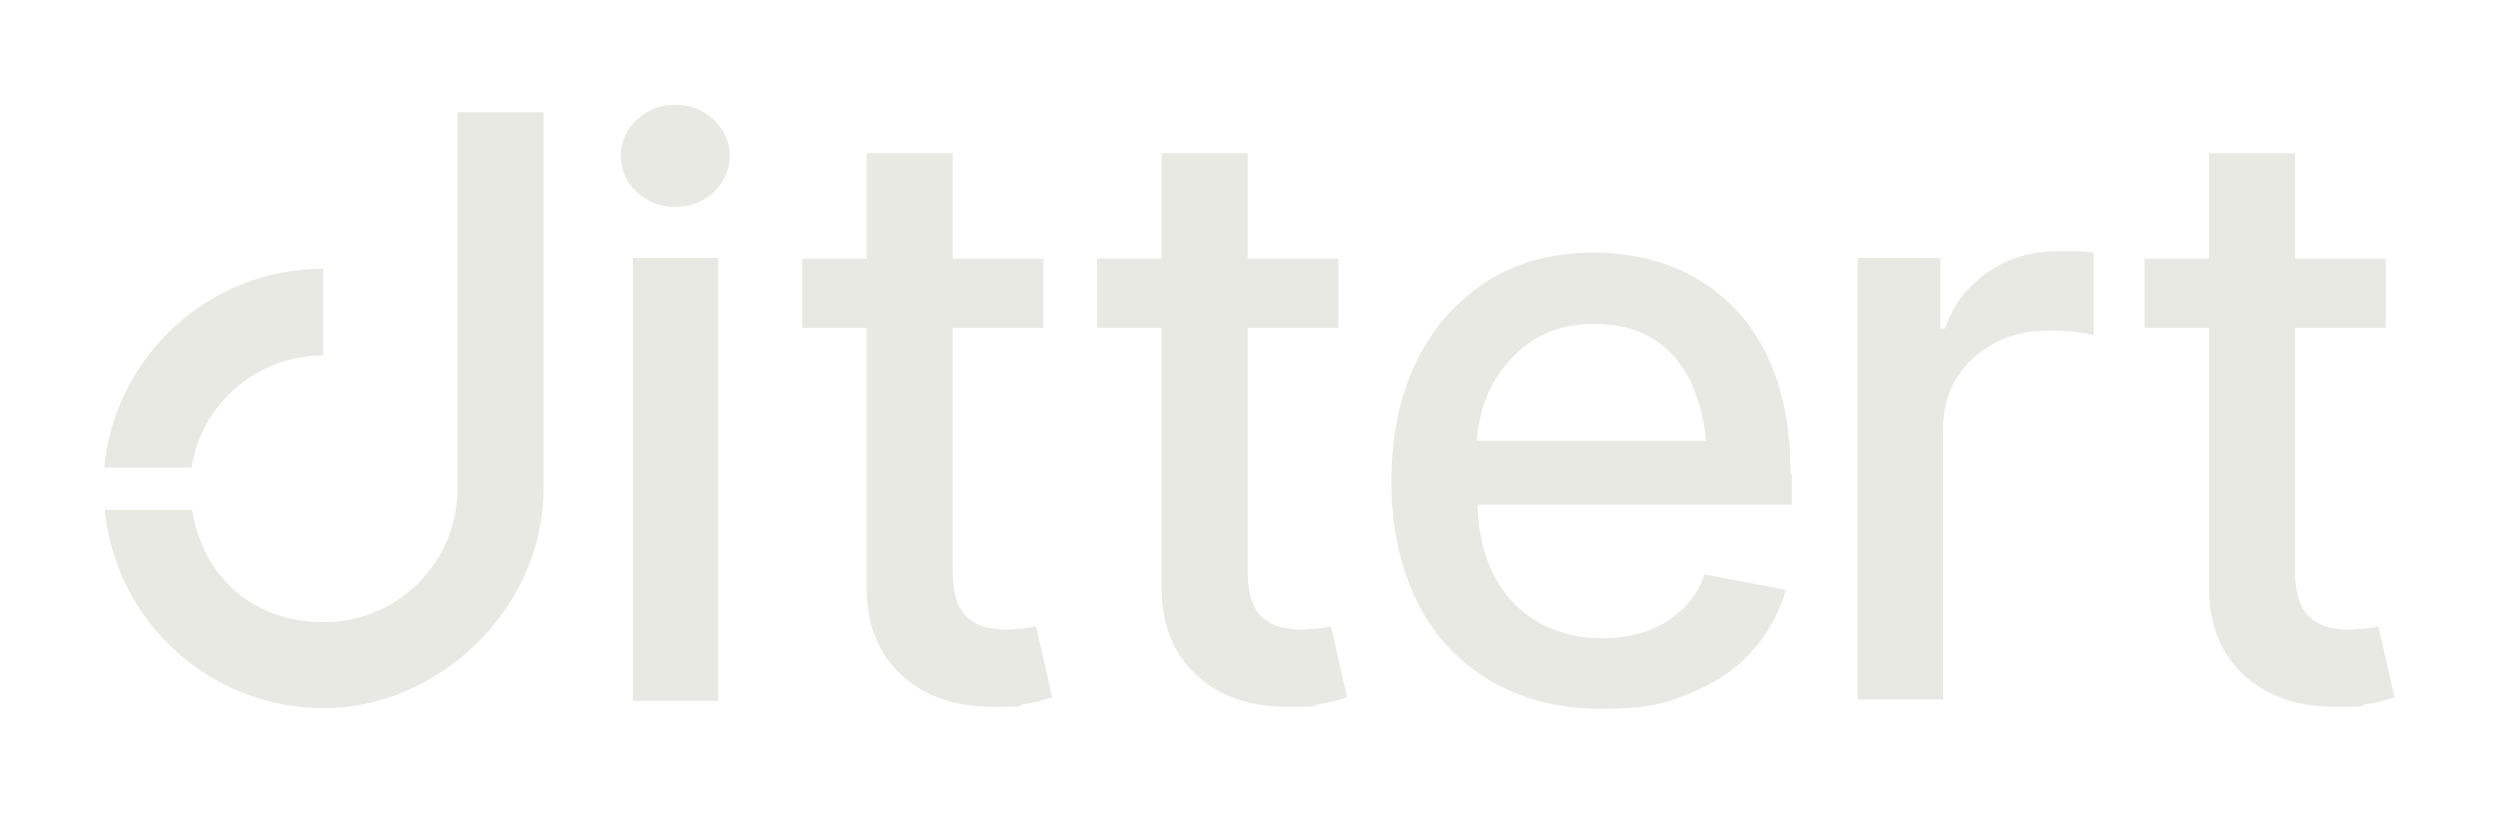
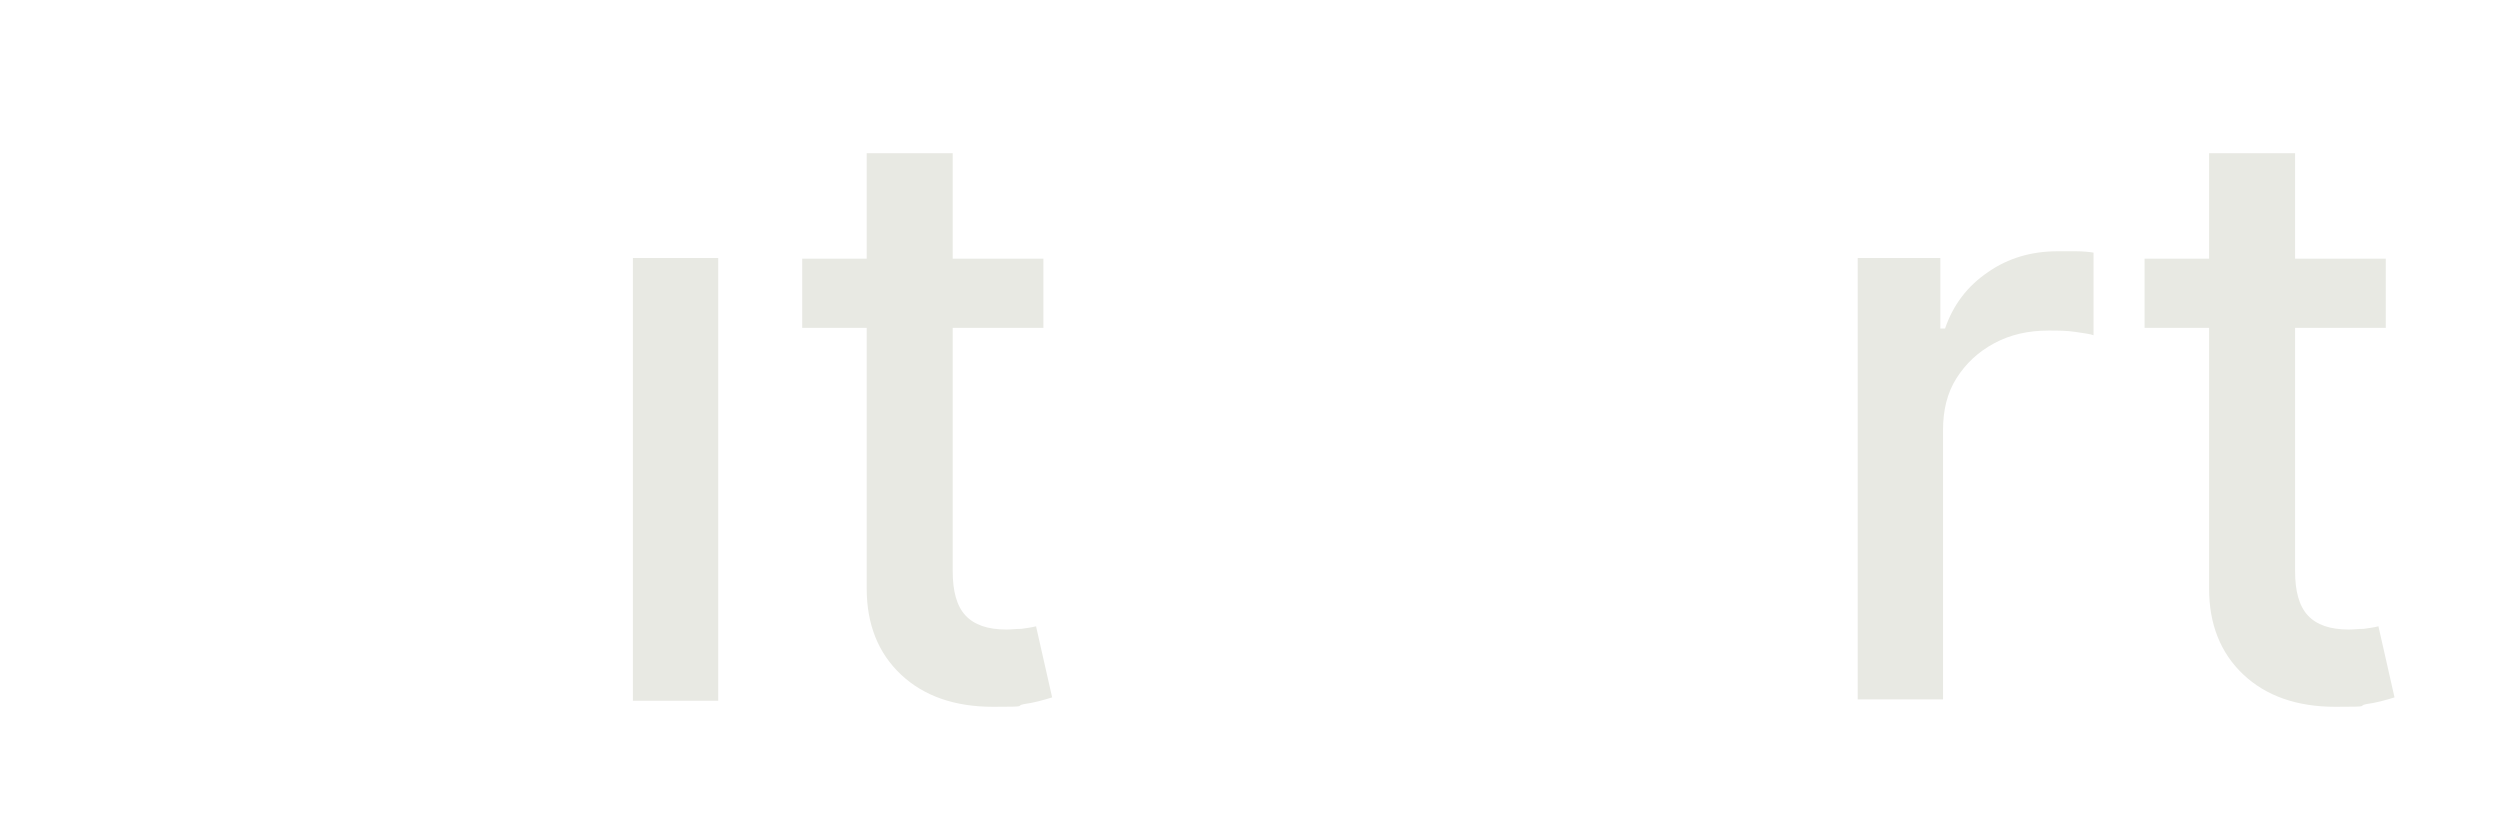
<svg xmlns="http://www.w3.org/2000/svg" viewBox="0 0 372.1 121.2" version="1.1" id="Ebene_1">
  <defs>
    <style>
      .st0 {
        fill: #e8e9e3;
      }
    </style>
  </defs>
  <rect height="65.9" width="12.7" y="38.4" x="94.2" class="st0" />
  <g>
    <path d="M154.3,93.2c-.8.2-1.6.3-2.3.4-.8,0-1.5.1-2.2.1-2.8,0-4.8-.7-6.1-2.1-1.3-1.4-1.9-3.6-1.9-6.6v-36.2h13.5v-10.3h-13.5v-15.7h-12.8v15.7h-9.6v10.3h9.6v38.8c0,5.3,1.7,9.6,5.1,12.8,3.4,3.2,8,4.8,13.7,4.8s3.1-.1,4.6-.4c1.5-.2,2.9-.6,4.2-1l-2.4-10.6Z" class="st0" />
-     <path d="M198.1,93.2c-.8.2-1.6.3-2.3.4-.8,0-1.5.1-2.1.1-2.8,0-4.8-.7-6.1-2.1-1.3-1.4-1.9-3.6-1.9-6.6v-36.2h13.5v-10.3h-13.5v-15.7h-12.8v15.7h-9.6v10.3h9.6v38.8c0,5.3,1.7,9.6,5.1,12.8,3.4,3.2,8,4.8,13.7,4.8s3.1-.1,4.6-.4c1.5-.2,2.9-.6,4.2-1l-2.4-10.6Z" class="st0" />
-     <path d="M266.5,70.7c0-5.9-.8-11-2.4-15.2-1.6-4.2-3.8-7.6-6.6-10.3-2.8-2.6-5.9-4.6-9.4-5.8-3.5-1.2-7.1-1.8-10.8-1.8-6.1,0-11.5,1.4-16,4.3-4.5,2.9-8.1,6.9-10.5,12-2.5,5.1-3.7,11.1-3.7,17.8s1.3,12.7,3.8,17.8c2.5,5.1,6.2,9,10.9,11.8,4.7,2.8,10.3,4.2,16.7,4.2s9.1-.7,12.8-2.2c3.7-1.5,6.9-3.5,9.3-6.2,2.5-2.7,4.2-5.8,5.2-9.3l-12.1-2.3c-.7,2.1-1.8,3.8-3.3,5.2-1.5,1.4-3.2,2.5-5.2,3.2-2,.7-4.2,1.1-6.6,1.1-3.7,0-7-.8-9.8-2.5-2.8-1.6-5-4-6.6-7.2-1.4-2.8-2.2-6.2-2.3-10.2h46.8v-4.6ZM221.8,57.9c1.4-2.9,3.4-5.2,6-7,2.6-1.8,5.8-2.7,9.5-2.7s6.8.9,9.3,2.6c2.5,1.7,4.4,4.2,5.6,7.3.9,2.3,1.5,4.8,1.7,7.5h-34.1c.2-2.8.9-5.4,2-7.8Z" class="st0" />
    <path d="M276.5,104.3V38.4h12.3v10.5h.7c1.2-3.5,3.3-6.3,6.4-8.4,3-2.1,6.5-3.1,10.3-3.1s1.7,0,2.8,0c1.1,0,2,.1,2.6.2v12.3c-.5-.2-1.4-.3-2.7-.5-1.3-.2-2.6-.2-4-.2-3,0-5.7.6-8.1,1.9-2.4,1.3-4.2,3-5.6,5.2-1.4,2.2-2,4.8-2,7.7v40.1h-12.7Z" class="st0" />
    <path d="M354.1,93.2c-.8.2-1.6.3-2.3.4-.8,0-1.5.1-2.2.1-2.8,0-4.8-.7-6.1-2.1-1.3-1.4-1.9-3.6-1.9-6.6v-36.2h13.5v-10.3h-13.5v-15.7h-12.8v15.7h-9.6v10.3h9.6v38.8c0,5.3,1.7,9.6,5.1,12.8,3.4,3.2,8,4.8,13.7,4.8s3.1-.1,4.6-.4c1.5-.2,2.9-.6,4.2-1l-2.4-10.6Z" class="st0" />
  </g>
  <g>
-     <path d="M68.1,16.7v56c0,11-8.9,19.9-19.9,19.9s-18.1-7.2-19.6-16.7h-13c1.6,16.6,15.6,29.5,32.6,29.5s32.7-14.7,32.7-32.7V16.7h-12.9Z" class="st0" />
-     <path d="M28.5,69.6c1.5-9.5,9.7-16.7,19.6-16.7v-12.9c-17,0-31,13-32.6,29.6h13Z" class="st0" />
-   </g>
-   <path d="M100.5,30.8c-2.2,0-4.1-.7-5.7-2.2-1.6-1.5-2.4-3.3-2.4-5.4s.8-3.9,2.4-5.4c1.6-1.5,3.5-2.2,5.7-2.2s4.1.7,5.7,2.2c1.6,1.5,2.4,3.3,2.4,5.4s-.8,3.9-2.4,5.4c-1.6,1.5-3.5,2.2-5.7,2.2" class="st0" />
+     </g>
</svg>